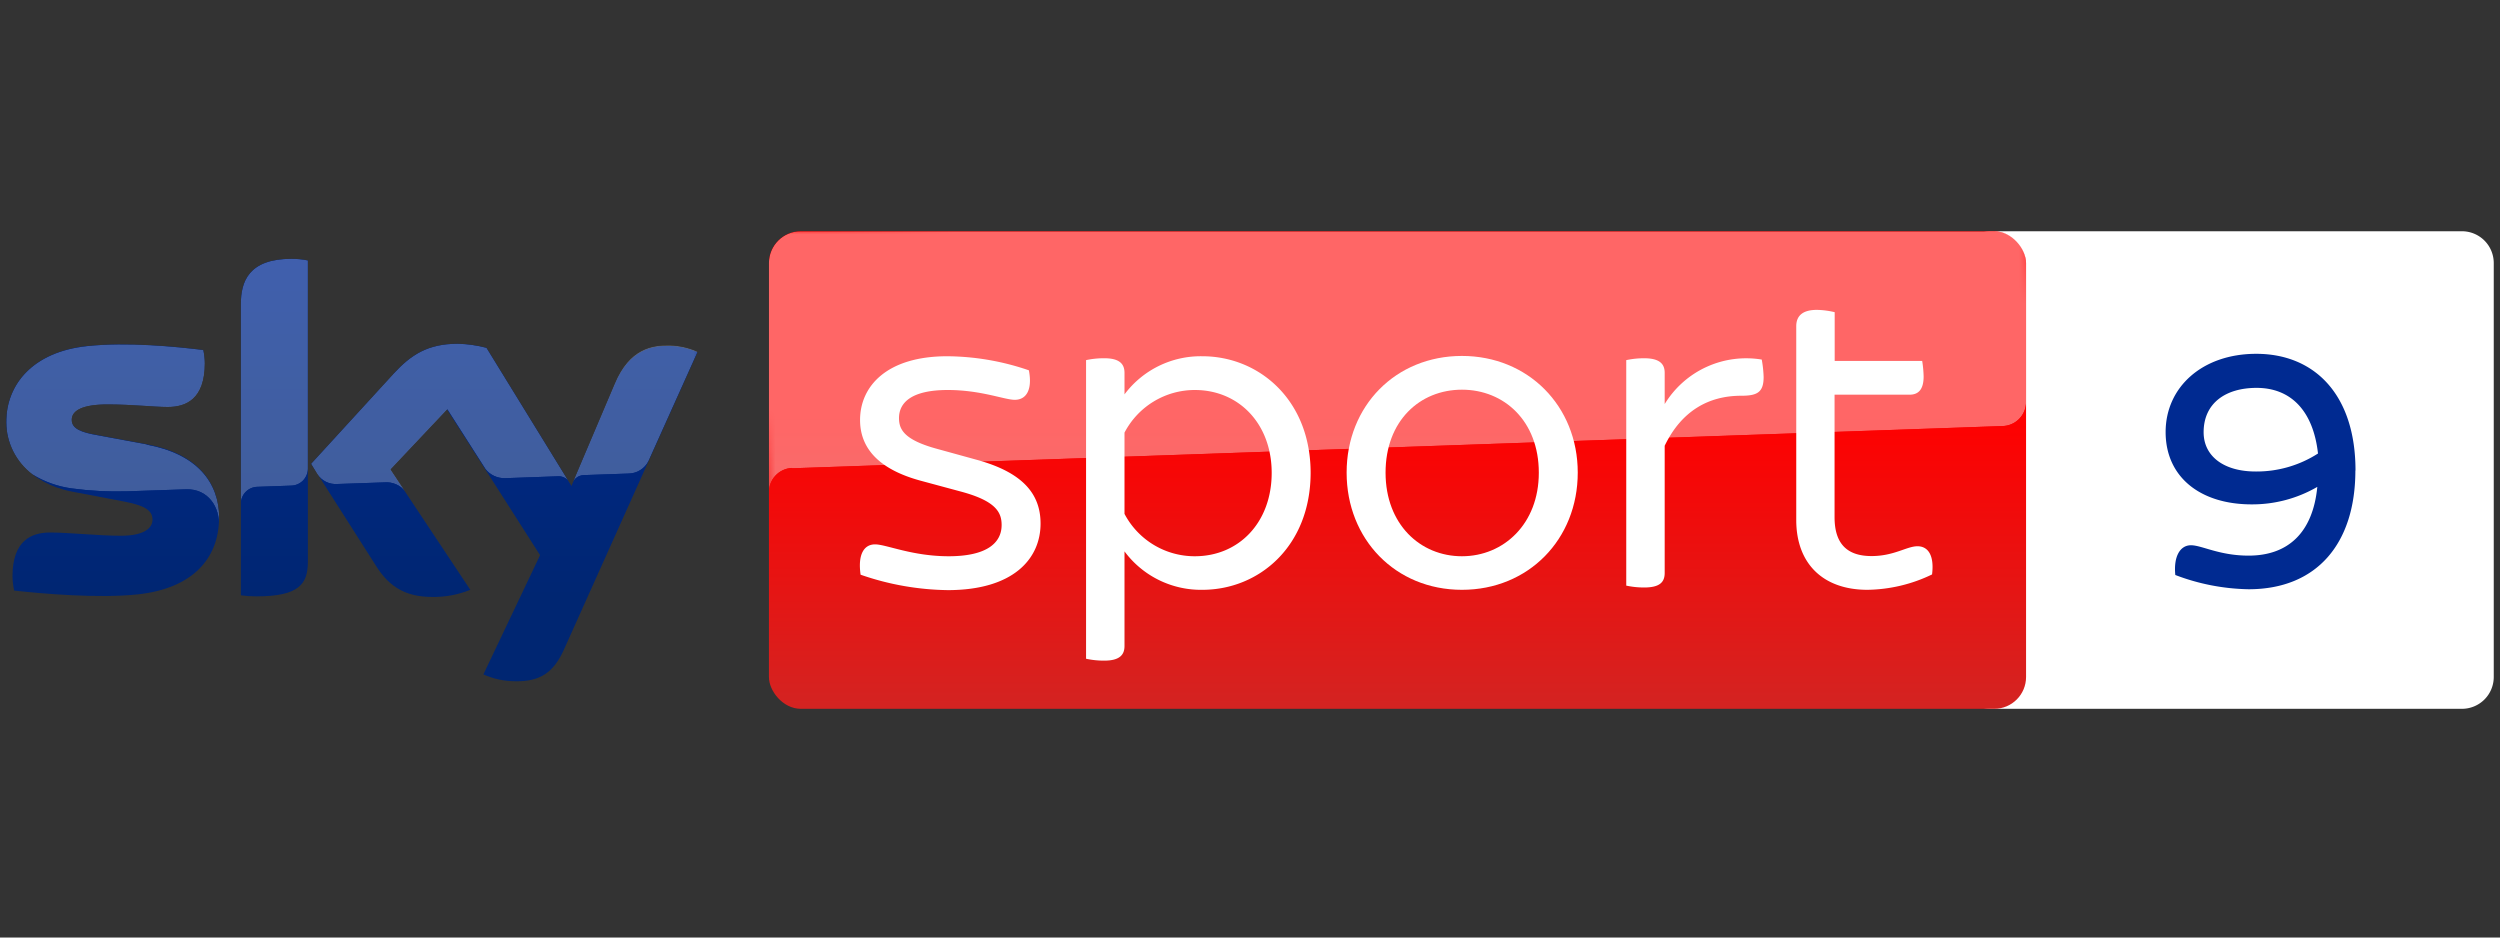
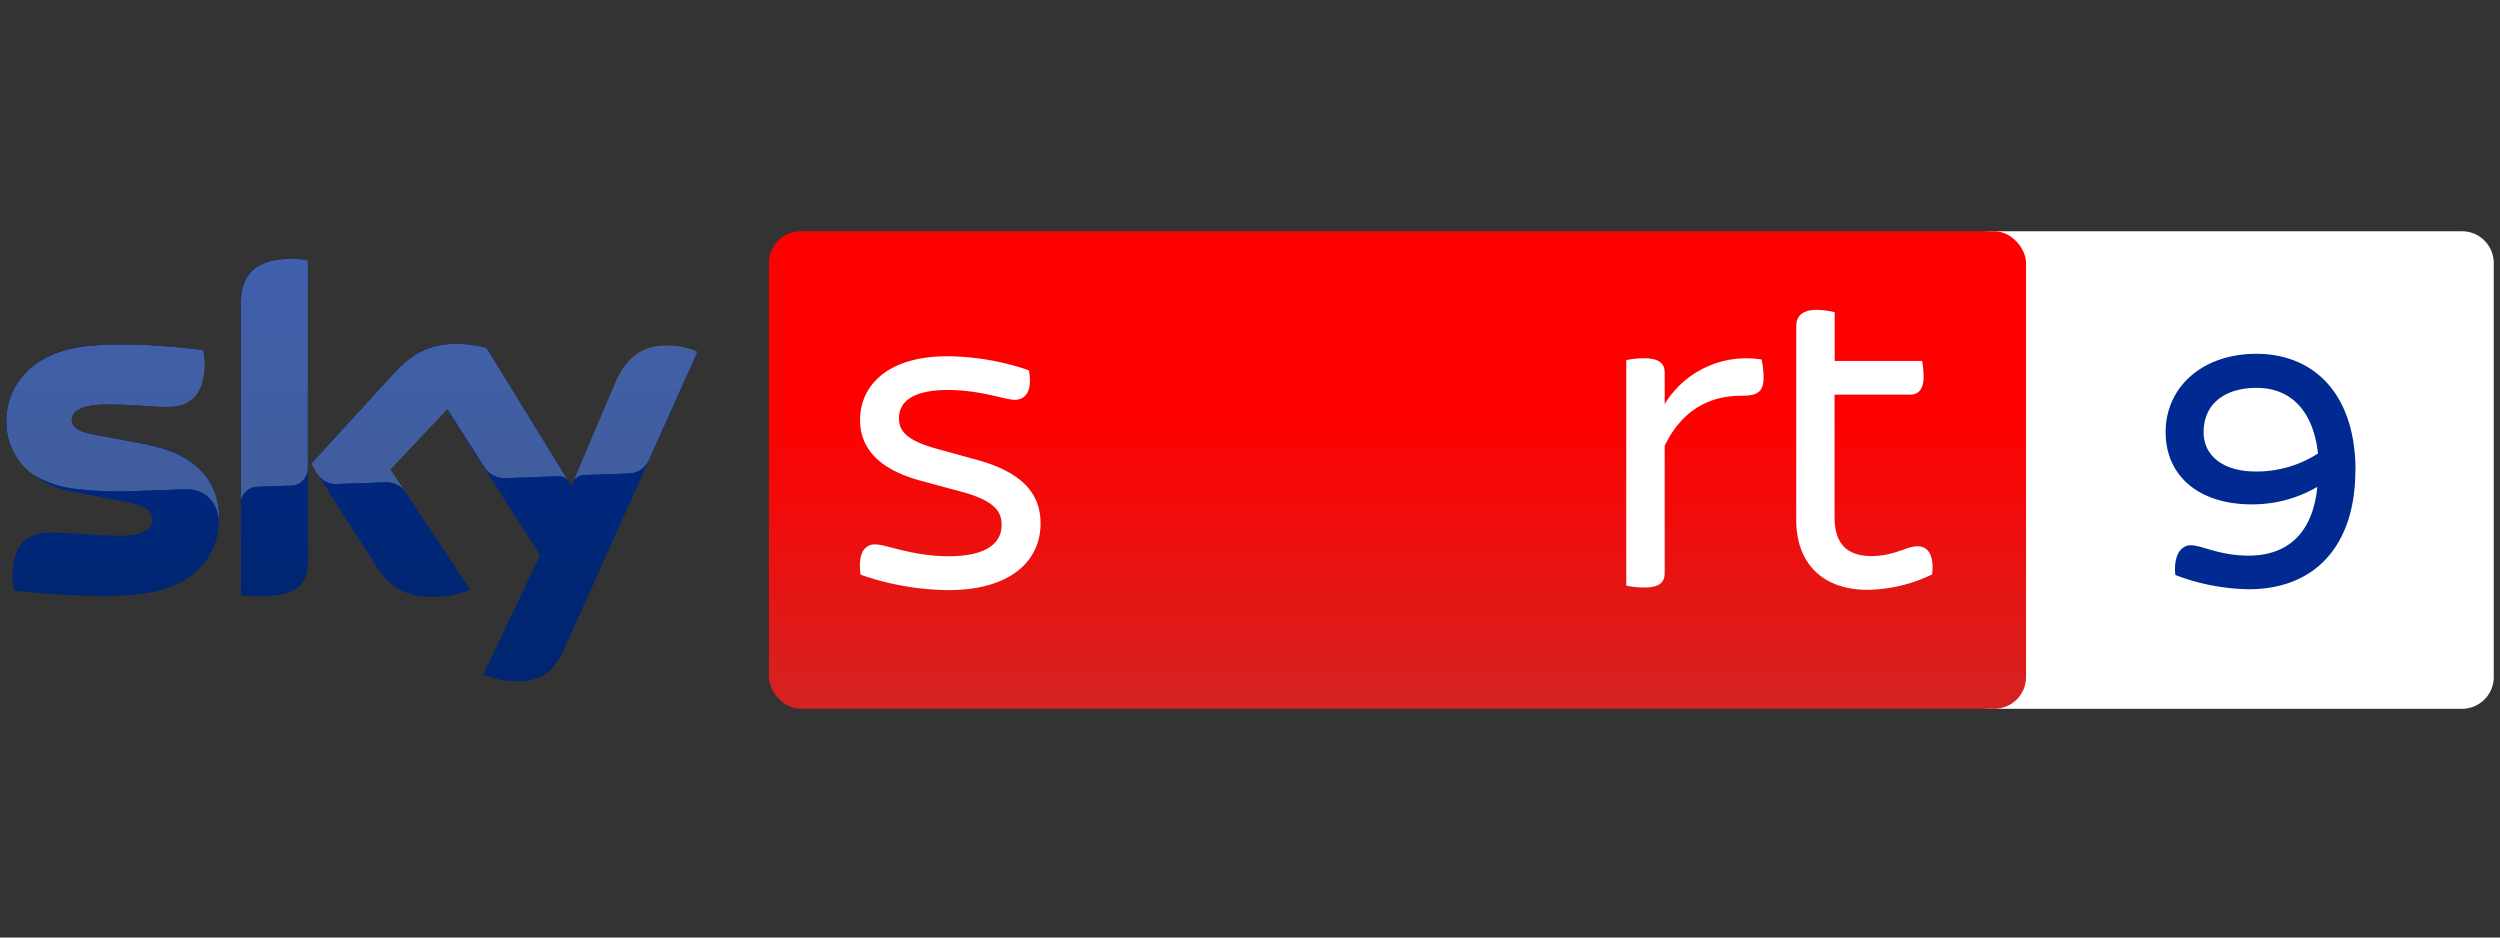
<svg xmlns="http://www.w3.org/2000/svg" xmlns:xlink="http://www.w3.org/1999/xlink" id="Calque_1" data-name="Calque 1" viewBox="0 0 400 150">
  <rect x="0" y="0" width="400" height="150" fill="#333333" stroke="none" />
  <defs>
    <style>.cls-1{fill:url(#Dégradé_sans_nom_6);}.cls-2{fill:url(#Dégradé_sans_nom_6-2);}.cls-3{fill:none;}.cls-4{clip-path:url(#clip-path);}.cls-5{fill:#fff;}.cls-6{clip-path:url(#clip-path-4);}.cls-7{fill:url(#Dégradé_sans_nom_13);}.cls-8{opacity:0.4;}.cls-9{clip-path:url(#clip-path-6);}.cls-10{clip-path:url(#clip-path-7);}.cls-11{mask:url(#mask);}.cls-12{fill:url(#Dégradé_sans_nom_5);}.cls-13{clip-path:url(#clip-path-8);}.cls-14{fill:url(#Dégradé_sans_nom_4);}.cls-15{opacity:0.25;}.cls-16{clip-path:url(#clip-path-10);}.cls-17{clip-path:url(#clip-path-11);}.cls-18{mask:url(#mask-2);}.cls-19{fill:url(#Dégradé_sans_nom_5-2);}.cls-20{fill:#002a91;}</style>
    <linearGradient id="Dégradé_sans_nom_6" x1="-24.94" y1="-1357.02" x2="-24.3" y2="-1357.02" gradientTransform="matrix(0, -59.8, -59.8, 0, -80922.48, -1418.6)" gradientUnits="userSpaceOnUse">
      <stop offset="0" stop-color="#fff" />
      <stop offset="0.12" stop-color="#d5d5d5" />
      <stop offset="0.27" stop-color="#a8a8a8" />
      <stop offset="0.42" stop-color="#828282" />
      <stop offset="0.57" stop-color="#656565" />
      <stop offset="0.72" stop-color="#515151" />
      <stop offset="0.86" stop-color="#444" />
      <stop offset="1" stop-color="#404040" />
    </linearGradient>
    <linearGradient id="Dégradé_sans_nom_6-2" x1="-37.1" y1="-1357.94" x2="-36.46" y2="-1357.94" gradientTransform="matrix(0, -40.22, -40.22, 0, -54553.96, -1414.84)" xlink:href="#Dégradé_sans_nom_6" />
    <clipPath id="clip-path">
      <rect class="cls-3" x="1" y="37" width="398" height="76.41" />
    </clipPath>
    <clipPath id="clip-path-4">
      <rect class="cls-3" x="123.03" y="37" width="201.14" height="76.41" rx="5.09" ry="5.09" />
    </clipPath>
    <linearGradient id="Dégradé_sans_nom_13" x1="12.64" y1="-1361.05" x2="13.28" y2="-1361.05" gradientTransform="matrix(0, 120, 120, 0, 163549.61, -1480)" gradientUnits="userSpaceOnUse">
      <stop offset="0" stop-color="red" />
      <stop offset="0.4" stop-color="red" />
      <stop offset="1" stop-color="#d42321" />
    </linearGradient>
    <clipPath id="clip-path-6">
      <rect class="cls-3" x="123.03" y="37" width="201.14" height="41.87" />
    </clipPath>
    <clipPath id="clip-path-7">
      <path class="cls-3" d="M126.7,74.91l.48,0,193.18-6.74a3.85,3.85,0,0,0,3.81-3.87V42.09A5.09,5.09,0,0,0,319.08,37H128.13a5.09,5.09,0,0,0-5.1,5.09V78.87a3.87,3.87,0,0,1,3.67-4" />
    </clipPath>
    <mask id="mask" x="121.57" y="29.98" width="204.06" height="55.9" maskUnits="userSpaceOnUse">
-       <rect class="cls-1" x="122.36" y="33.5" width="202.48" height="48.86" transform="translate(-1.89 7.84) rotate(-2)" />
-     </mask>
+       </mask>
    <linearGradient id="Dégradé_sans_nom_5" x1="-24.94" y1="-1357.02" x2="-24.3" y2="-1357.02" gradientTransform="matrix(0, -59.8, -59.8, 0, -80922.47, -1418.59)" gradientUnits="userSpaceOnUse">
      <stop offset="0" stop-color="#fff" />
      <stop offset="1" stop-color="#fff" />
    </linearGradient>
    <clipPath id="clip-path-8">
      <path class="cls-3" d="M13.89,55.36C5.34,56.3,1,61.43,1,67.55c0,5,3.67,9.79,10.54,11.11l8.28,1.58c3,.59,4.58,1.26,4.58,2.91,0,1.25-1.18,2.57-5.08,2.57C15.8,85.72,11,85.2,8,85.2s-6,1.31-6,7a12,12,0,0,0,.26,2.29c4.35.49,13.48,1.29,19.79.61,8.72-.94,13-5.71,13-12.28,0-5.66-3.5-10.26-11.6-11.75l-7.9-1.47c-2.52-.44-4.11-1-4.11-2.46s1.67-2.46,5.7-2.46,7.42.41,9.66.41c2.9,0,5.93-1.23,5.93-7A10.65,10.65,0,0,0,32.53,56a109.92,109.92,0,0,0-13-.9,52.76,52.76,0,0,0-5.69.28M63,59.79,49.77,74.21,60.4,90.91c2,3,4.55,4.6,8.75,4.6a15.51,15.51,0,0,0,6.1-1.14L62.45,75.11l9.07-9.61L86.41,88.83l-9.07,19.08A12.64,12.64,0,0,0,82.42,109c4,.09,6.16-1.43,7.78-5l21.4-47.65a11.75,11.75,0,0,0-4.43-1c-2.76-.06-6.46.5-8.81,6.13L91.43,77.75,77.84,55.65A20.21,20.21,0,0,0,73.26,55c-4.82,0-7.49,1.76-10.28,4.78M38.54,48.65v46.6a17,17,0,0,0,2.47.17c6.87,0,8.25-2,8.25-5.54V41.67a13,13,0,0,0-2.59-.26c-6.93,0-8.13,3.69-8.13,7.24" />
    </clipPath>
    <linearGradient id="Dégradé_sans_nom_4" x1="14.27" y1="-1360.29" x2="14.9" y2="-1360.29" gradientTransform="matrix(0, 106.15, 106.15, 0, 144450.85, -1473.07)" gradientUnits="userSpaceOnUse">
      <stop offset="0" stop-color="#002a91" />
      <stop offset="0.8" stop-color="#002672" />
      <stop offset="1" stop-color="#002672" />
    </linearGradient>
    <clipPath id="clip-path-10">
      <rect class="cls-3" x="1" y="41.41" width="110.6" height="42.79" />
    </clipPath>
    <clipPath id="clip-path-11">
      <path class="cls-3" d="M111.6,56.33l-7.84,17.44a3.64,3.64,0,0,1-3.26,2l-7.16.25a2,2,0,0,0-1.75,1.29h0l6.76-15.93c2.35-5.63,6-6.19,8.81-6.13a11.75,11.75,0,0,1,4.43,1M91.08,77.17,77.84,55.65A20.21,20.21,0,0,0,73.26,55c-4.82,0-7.49,1.76-10.28,4.78L49.77,74.21l1,1.65A3.53,3.53,0,0,0,54,77.44l7.53-.26a3.8,3.8,0,0,1,3.34,1.49h0l-2.36-3.56,9.07-9.61,6.1,9.55h0a3.87,3.87,0,0,0,3.11,1.46l8.66-.31a2.07,2.07,0,0,1,1.69,1M46.67,41.41c-6.93,0-8.13,3.69-8.13,7.24V80.59a2.7,2.7,0,0,1,2.64-2.7l5.36-.19A2.73,2.73,0,0,0,49.26,75V41.67a13,13,0,0,0-2.59-.26M23.49,71.1l-7.9-1.47c-2.52-.44-4.11-1-4.11-2.46s1.67-2.46,5.7-2.46,7.42.41,9.66.41c2.9,0,5.93-1.23,5.93-7A10.65,10.65,0,0,0,32.53,56c-4.31-.53-12.18-1.32-18.64-.62C5.34,56.3,1,61.43,1,67.55a10.55,10.55,0,0,0,4.17,8.34,16.12,16.12,0,0,0,6.34,2.26,54.48,54.48,0,0,0,8.84.46l9.42-.32c3.54-.12,5.45,2.89,5.25,5.91a.49.49,0,0,0,0-.12v0c0-.39.05-.78.05-1.19,0-5.66-3.5-10.26-11.6-11.75" />
    </clipPath>
    <mask id="mask-2" x="-0.49" y="37.55" width="113.58" height="50.51" maskUnits="userSpaceOnUse">
      <rect class="cls-2" x="0.29" y="39.49" width="112.02" height="46.62" transform="translate(-2.16 2) rotate(-2)" />
    </mask>
    <linearGradient id="Dégradé_sans_nom_5-2" x1="-37.1" y1="-1357.94" x2="-36.46" y2="-1357.94" gradientTransform="matrix(0, -40.22, -40.22, 0, -54553.97, -1414.84)" xlink:href="#Dégradé_sans_nom_5" />
  </defs>
  <title>Plan de travail 17negatif</title>
  <g class="cls-4">
    <g class="cls-4">
      <g class="cls-4">
        <path class="cls-5" d="M393.91,113.41H318.53a5.09,5.09,0,0,1-5.09-5.09V42.09A5.09,5.09,0,0,1,318.53,37h75.38A5.09,5.09,0,0,1,399,42.09v66.23a5.09,5.09,0,0,1-5.09,5.09" />
      </g>
      <g class="cls-6">
        <rect class="cls-7" x="123.03" y="37" width="201.14" height="76.41" />
      </g>
      <g class="cls-4">
        <g class="cls-8">
          <g class="cls-9">
            <g class="cls-10">
              <g class="cls-11">
                <rect class="cls-12" x="122.36" y="33.5" width="202.48" height="48.86" transform="translate(-1.89 7.84) rotate(-2)" />
              </g>
            </g>
          </g>
        </g>
      </g>
      <g class="cls-13">
        <rect class="cls-14" x="1" y="41.41" width="110.6" height="67.67" />
      </g>
      <g class="cls-4">
        <g class="cls-15">
          <g class="cls-16">
            <g class="cls-17">
              <g class="cls-18">
                <rect class="cls-19" x="0.29" y="39.49" width="112.02" height="46.62" transform="translate(-2.16 2) rotate(-2)" />
              </g>
            </g>
          </g>
        </g>
        <path class="cls-5" d="M137.69,91.9c-.45-3.15.52-4.8,2.32-4.8S145.94,89,151.79,89c6.15,0,8.47-2.17,8.47-5,0-2-.89-3.83-6.45-5.33l-6.37-1.72c-7.05-1.88-9.83-5.4-9.83-9.75,0-5.4,4.28-10.2,13.95-10.2a40.9,40.9,0,0,1,13.06,2.25c.59,3.07-.38,4.72-2.26,4.72-1.64,0-5.4-1.57-10.72-1.57-5.7,0-7.8,1.95-7.8,4.5,0,1.8.82,3.45,5.92,4.87l6.53,1.8c7.28,2,10.2,5.4,10.2,10.2,0,5.63-4.35,10.65-14.85,10.65a44,44,0,0,1-13.95-2.47" />
-         <path class="cls-5" d="M209.7,75.62c0,11.78-8.25,18.75-17.33,18.75a15.23,15.23,0,0,1-12.45-6.15v15.15c0,1.43-.82,2.33-3.22,2.33a13.49,13.49,0,0,1-2.93-.3V57.62a13.49,13.49,0,0,1,2.93-.3c2.4,0,3.22.9,3.22,2.33V63.1A15.23,15.23,0,0,1,192.37,57c9.08,0,17.33,7,17.33,18.67m-6.23,0c0-7.87-5.25-13.27-12.3-13.27a12.69,12.69,0,0,0-11.25,6.82v13A12.69,12.69,0,0,0,191.17,89c7.05,0,12.3-5.4,12.3-13.35" />
-         <path class="cls-5" d="M215.46,75.62c0-10.72,7.88-18.67,18.45-18.67s18.53,8,18.53,18.67-7.88,18.75-18.53,18.75-18.45-8.1-18.45-18.75m30.75,0c0-8.25-5.55-13.27-12.3-13.27s-12.22,5-12.22,13.27S227.24,89,233.91,89s12.3-5.17,12.3-13.35" />
        <path class="cls-5" d="M282.18,60.32c0,2.48-1.05,3-3.6,3-5.18,0-9.53,2.4-12.23,8V91.67c0,1.5-.82,2.33-3.3,2.33a13.81,13.81,0,0,1-2.85-.3V57.62a13.81,13.81,0,0,1,2.85-.3c2.48,0,3.3.9,3.3,2.33v5a15.27,15.27,0,0,1,15.53-7.12,18.82,18.82,0,0,1,.3,2.77" />
        <path class="cls-5" d="M309.15,91.9a24.43,24.43,0,0,1-10.35,2.47c-7.13,0-11.4-4.2-11.4-11.17v-31c0-1.57.9-2.62,3.3-2.62a13.19,13.19,0,0,1,2.85.37v7.8h14a18,18,0,0,1,.23,2.48c0,2.17-.9,2.92-2.25,2.92h-12V82.75c0,4.2,1.95,6.22,5.92,6.22,3.6,0,5.63-1.57,7.35-1.57s2.7,1.5,2.33,4.5" />
        <path class="cls-20" d="M376.86,75.28c0,11.65-6.13,19-17.09,19A34.38,34.38,0,0,1,348.05,92c-.3-2.95.76-4.76,2.5-4.76s4.54,1.66,9.22,1.66c6.28,0,10.28-3.63,11-11a20.71,20.71,0,0,1-10.51,2.8c-8.24,0-13.76-4.39-13.76-11.57S352.36,56.61,361,56.61c9.3,0,15.88,6.5,15.88,18.67m-16,.16a18.16,18.16,0,0,0,10-2.88c-.76-6.8-4.31-10.5-9.83-10.5-4.91,0-8.47,2.41-8.47,7.1,0,3.86,3.26,6.28,8.32,6.28" />
      </g>
    </g>
  </g>
</svg>